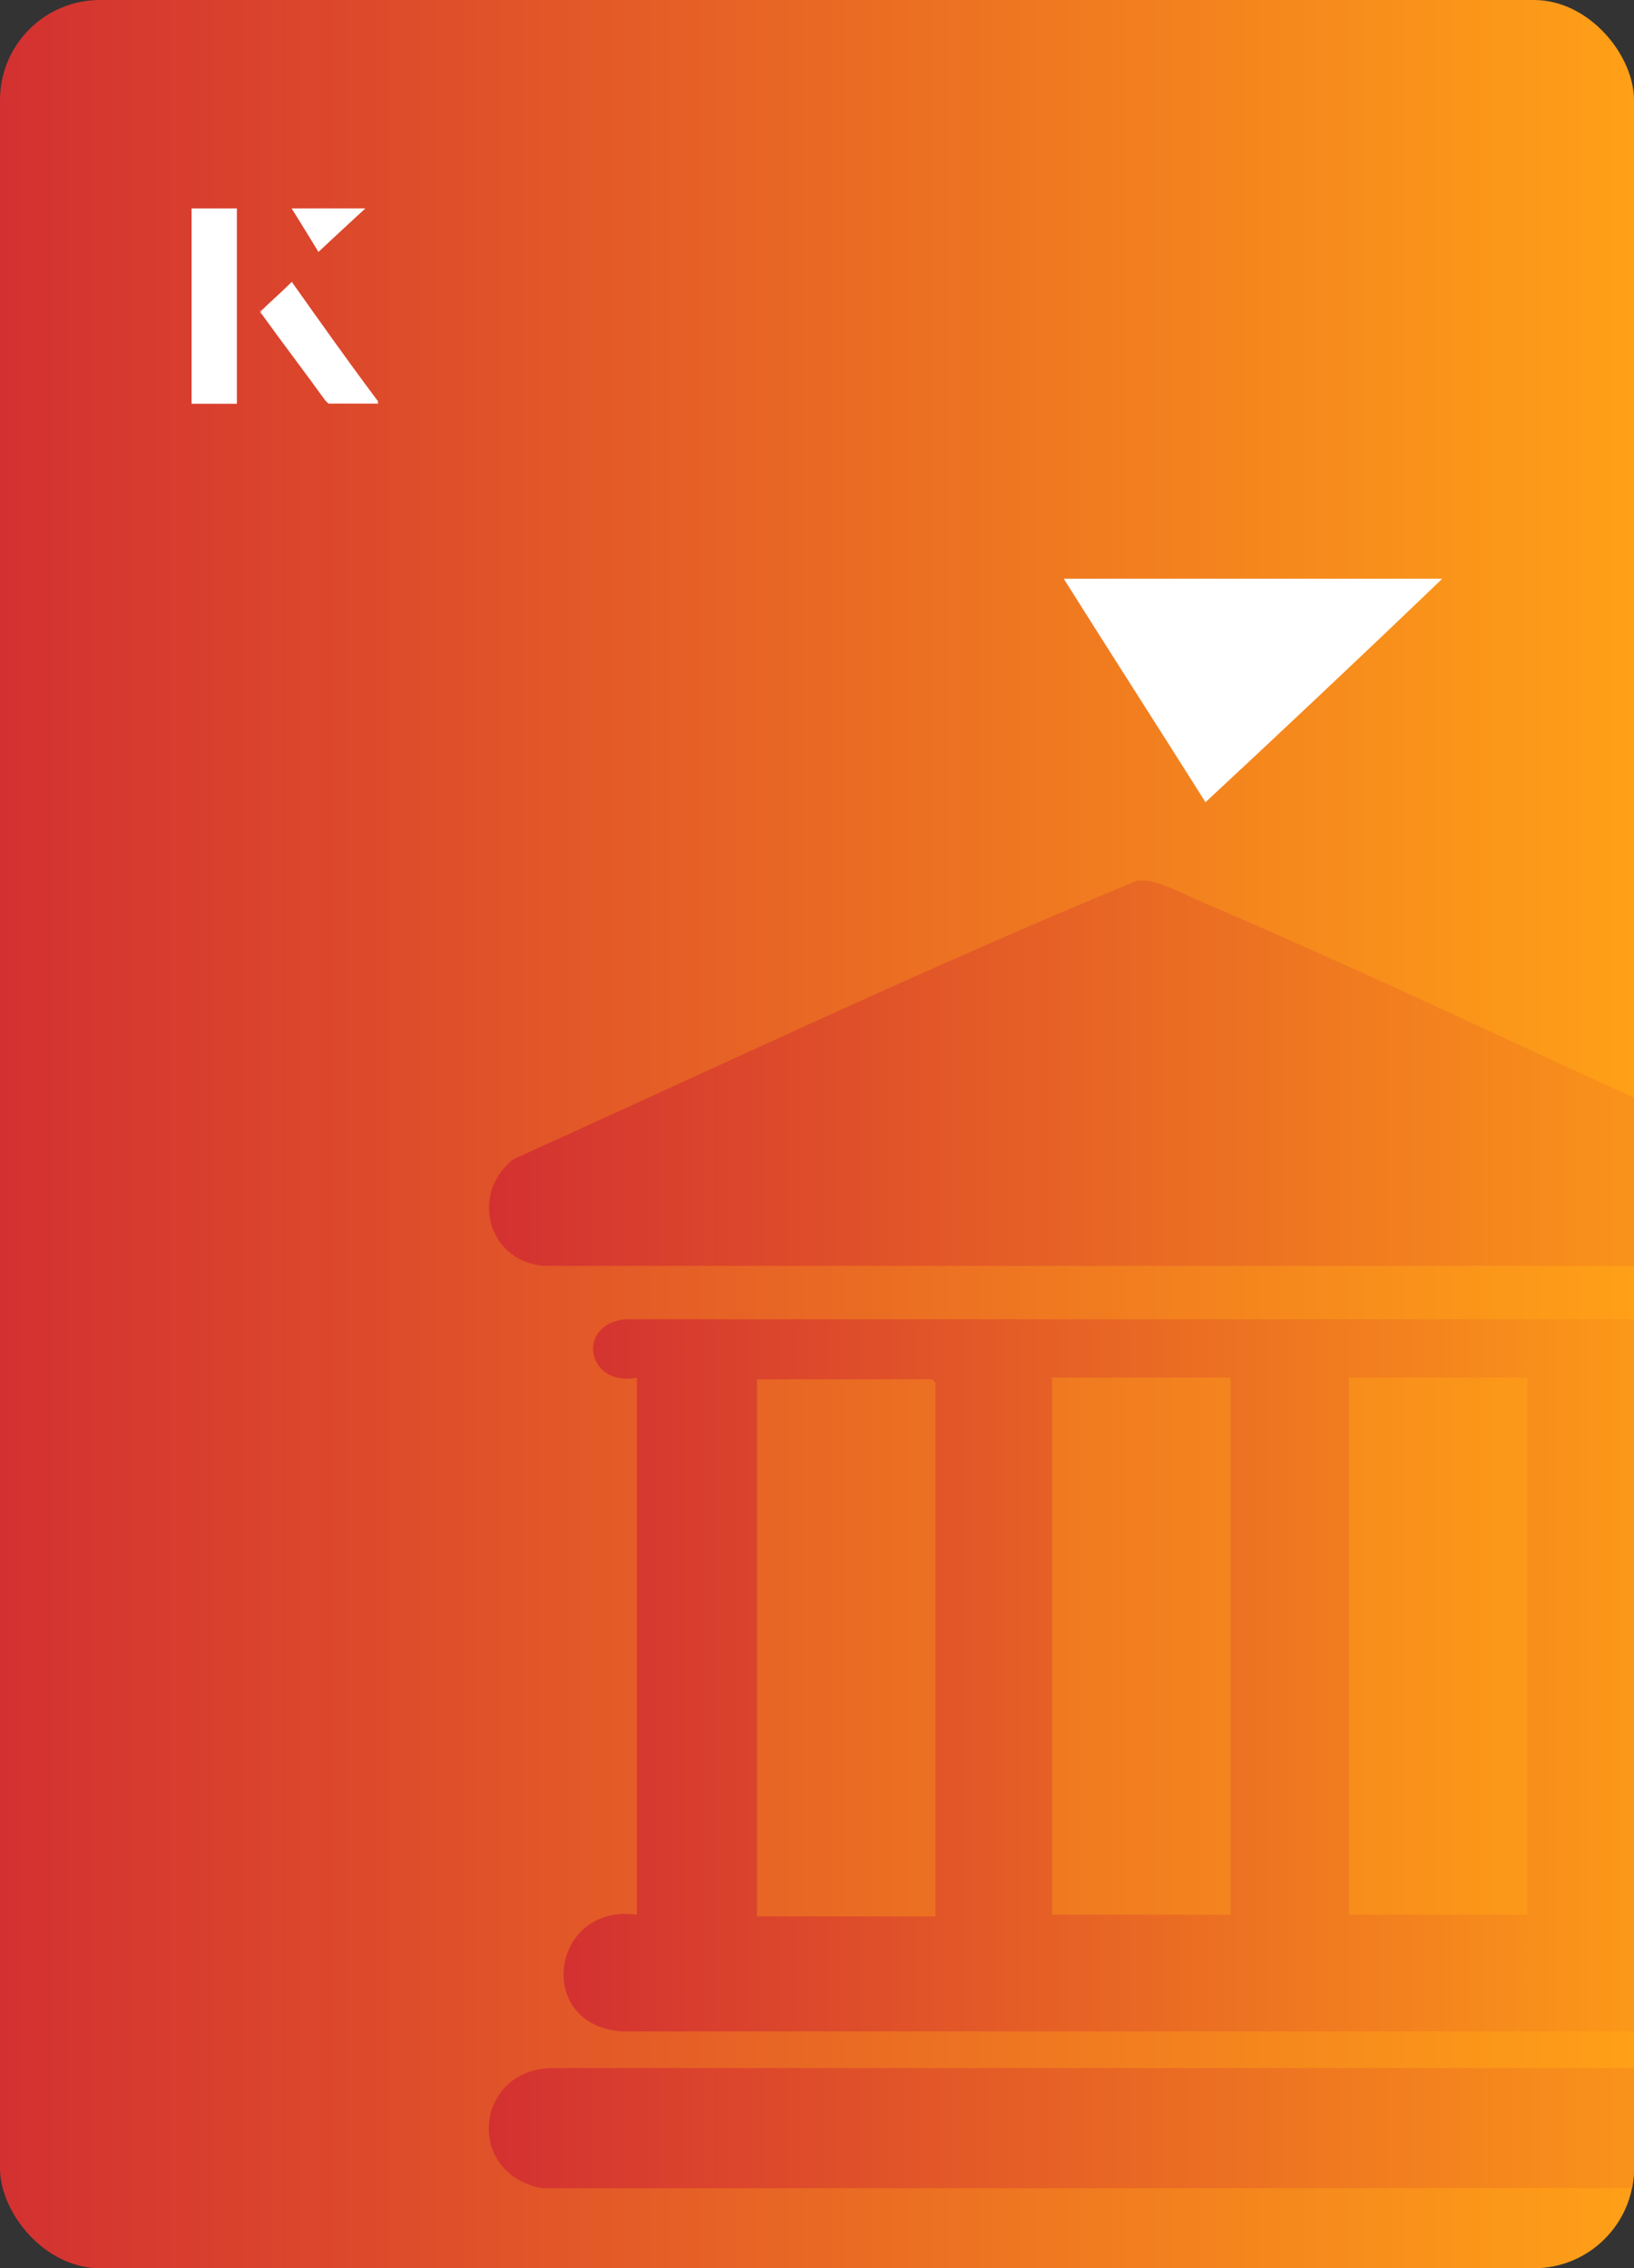
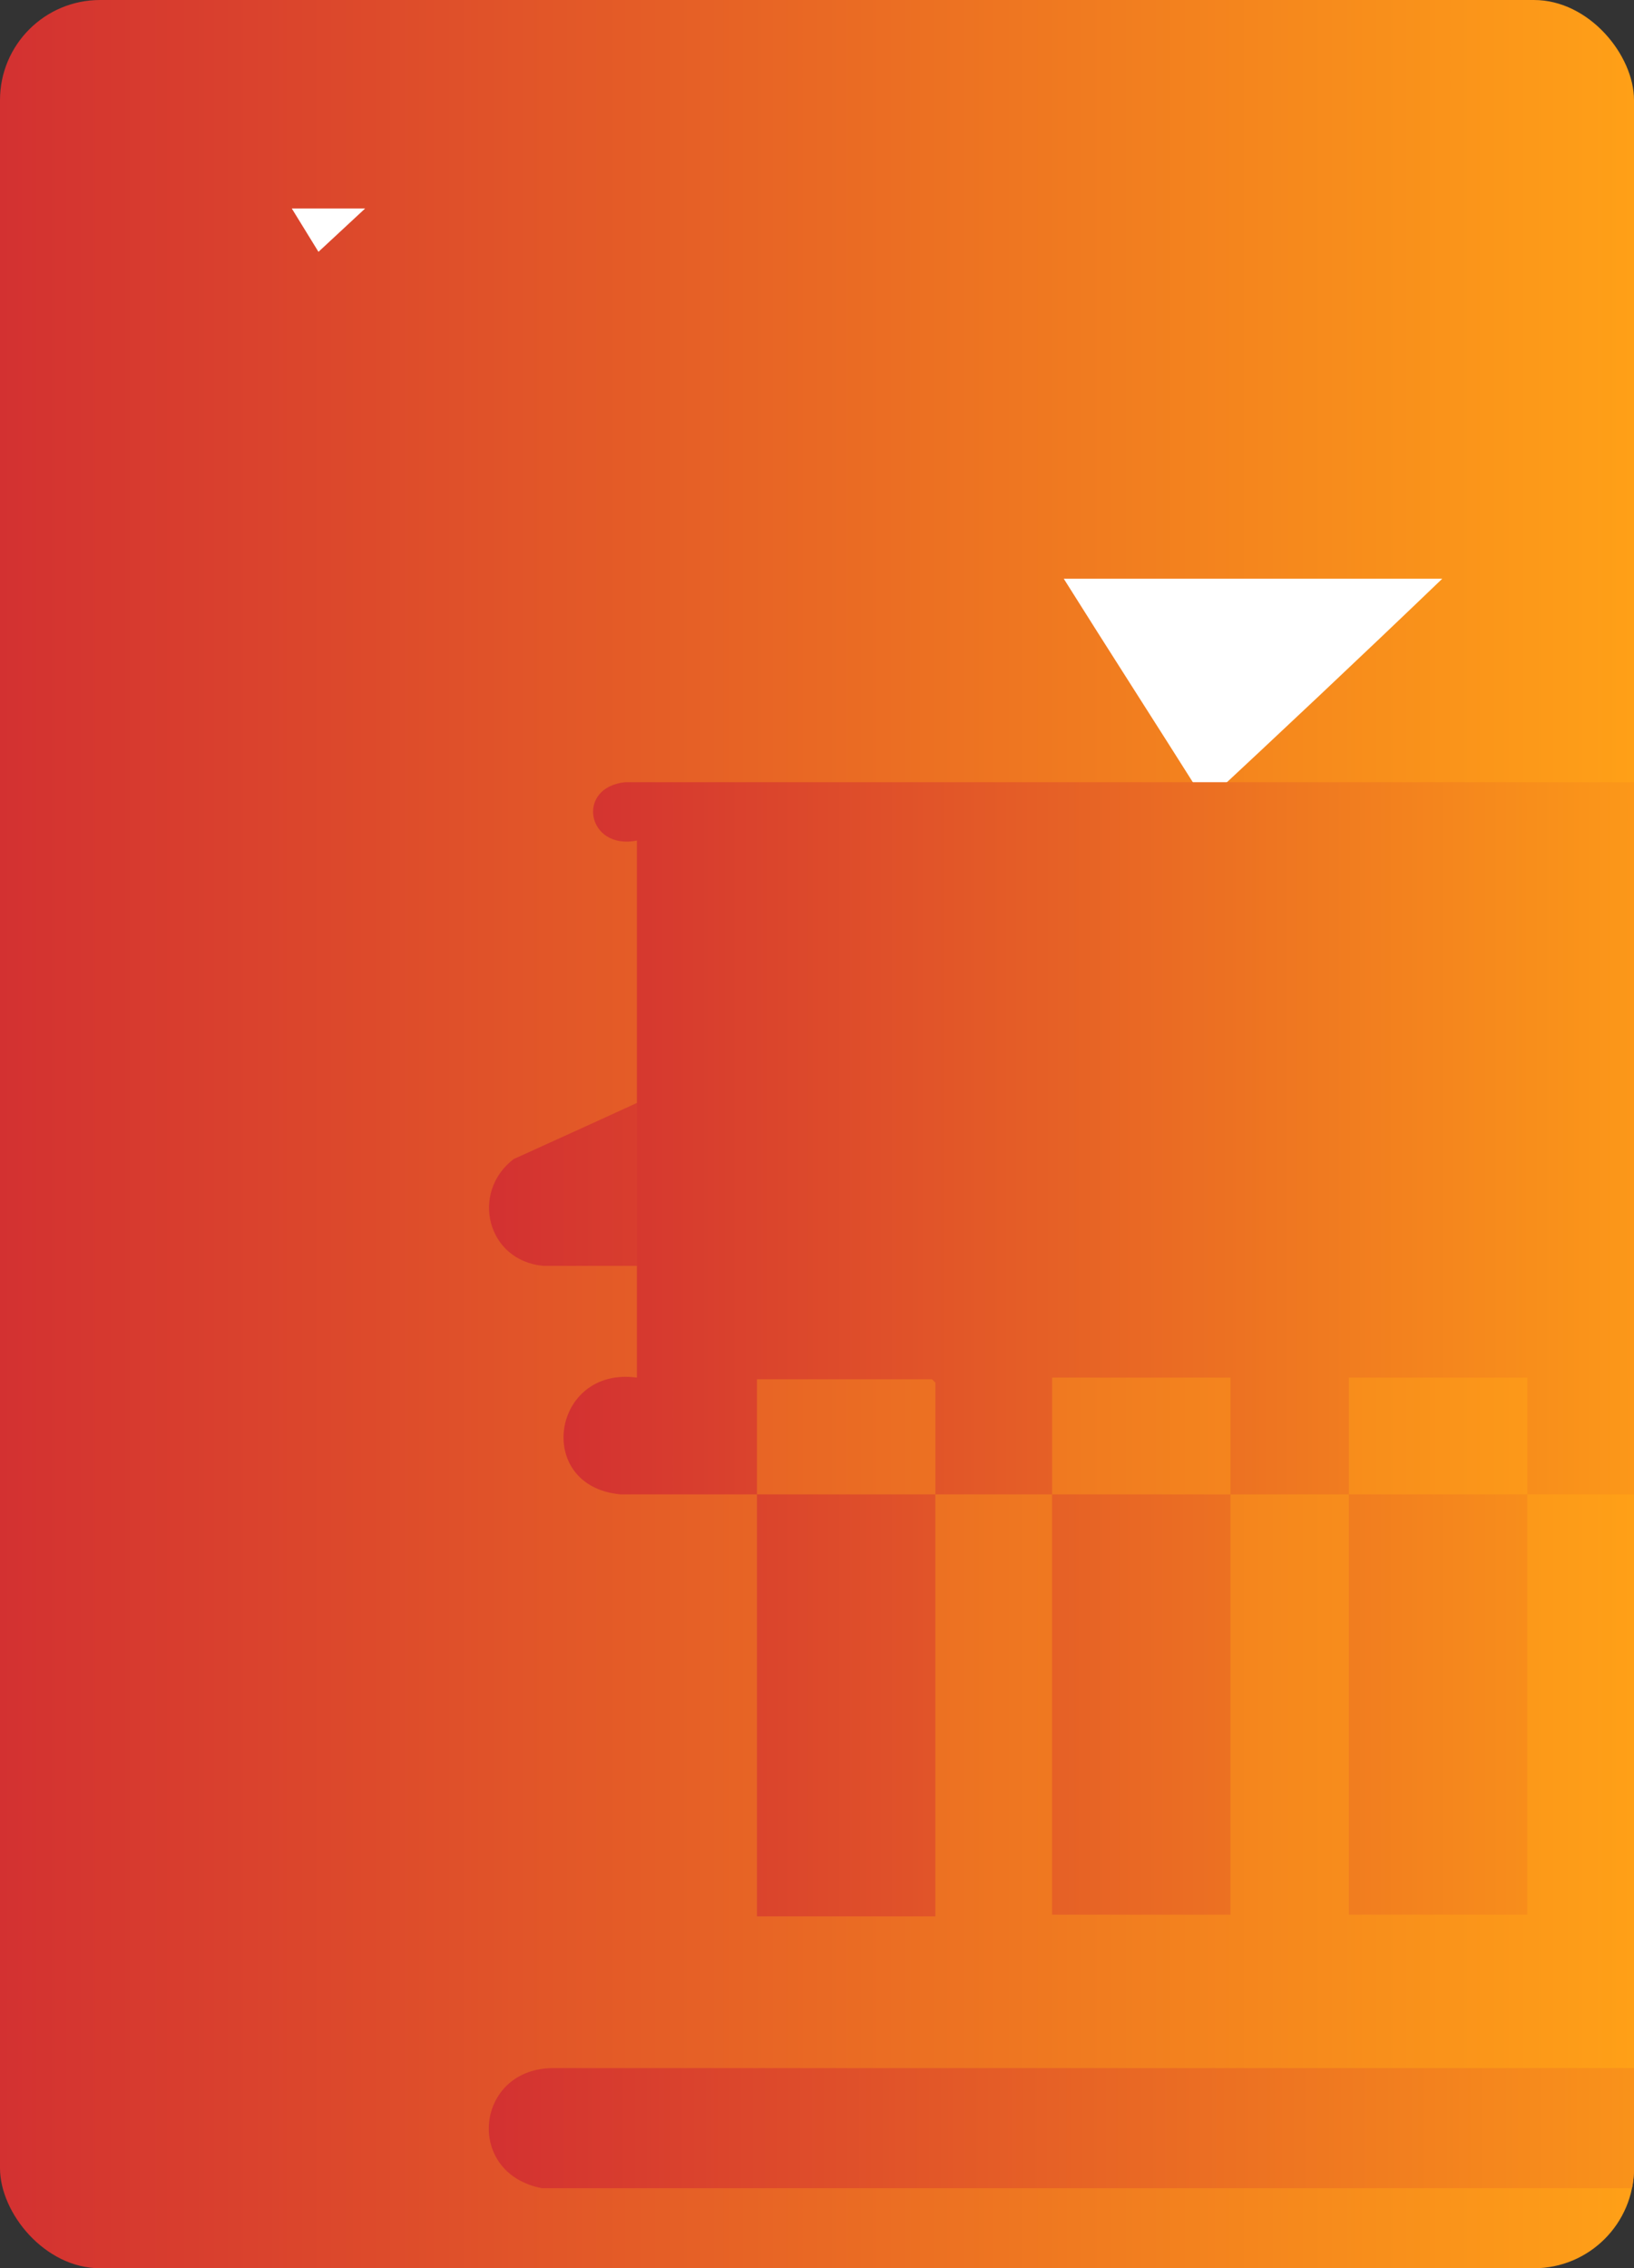
<svg xmlns="http://www.w3.org/2000/svg" xmlns:xlink="http://www.w3.org/1999/xlink" id="Layer_1" data-name="Layer 1" viewBox="0 0 98 136">
  <rect x="0" y="0" width="98" height="136" fill="#333333" stroke="none" />
  <defs>
    <style>
      .cls-1 {
        fill: url(#linear-gradient-2);
      }

      .cls-2 {
        fill: #fff;
      }

      .cls-3 {
        fill: none;
      }

      .cls-4 {
        fill: url(#linear-gradient-4);
      }

      .cls-5 {
        fill: url(#linear-gradient-3);
      }

      .cls-6 {
        fill: url(#linear-gradient);
      }

      .cls-7 {
        clip-path: url(#clippath);
      }
    </style>
    <linearGradient id="linear-gradient" x1="0" y1="68" x2="98" y2="68" gradientUnits="userSpaceOnUse">
      <stop offset="0" stop-color="#d33131" />
      <stop offset="1" stop-color="#ffa017" />
    </linearGradient>
    <clipPath id="clippath">
      <rect class="cls-3" x="0" y="0" width="98" height="136" rx="6" ry="6" />
    </clipPath>
    <linearGradient id="linear-gradient-2" x1="29.3" y1="64.3" x2="107.6" y2="64.3" xlink:href="#linear-gradient" />
    <linearGradient id="linear-gradient-3" x1="29.3" y1="127.6" x2="107.6" y2="127.6" xlink:href="#linear-gradient" />
    <linearGradient id="linear-gradient-4" x1="33.8" y1="100.5" x2="103.1" y2="100.5" xlink:href="#linear-gradient" />
  </defs>
  <rect class="cls-6" x="0" y="0" width="98" height="136" rx="6" ry="6" />
  <g>
    <path class="cls-2" d="M72.3,48.1c-2.9-4.6-5.8-9.1-8.5-13.4h22.7c-5,4.8-9.9,9.4-14.2,13.4Z" />
    <g>
-       <path class="cls-2" d="M14.2,12.5h-2.7v11.7h2.7v-11.7ZM15.6,18.7c1.3,1.8,2.6,3.5,3.9,5.3,0,0,.2.2.2.2,1,0,1.9,0,3,0-1.8-2.5-3.5-4.8-5.2-7.2-.7.6-1.3,1.2-1.9,1.8ZM19.1,15.1c.8-.8,1.8-1.7,2.8-2.6h-4.4c.5.8,1.1,1.7,1.6,2.6Z" />
-       <path class="cls-2" d="M14.2,12.5v11.7h-2.7v-11.7h2.7Z" />
-       <path class="cls-2" d="M15.6,18.7c.6-.6,1.2-1.1,1.9-1.8,1.7,2.4,3.4,4.8,5.2,7.2-1.1,0-2,0-3,0,0,0-.2,0-.2-.2-1.3-1.8-2.6-3.5-3.9-5.3Z" />
      <polygon class="cls-2" points="19.1 15.1 17.5 12.5 21.9 12.5 19.1 15.1" />
    </g>
  </g>
  <g class="cls-7">
    <g>
      <path class="cls-1" d="M68.8,52.8c.9.1,2.8,1.1,3.8,1.5,11.2,4.8,22.2,10.2,33.4,15.1,2.9,1.9,1.7,6.5-1.8,6.5H32.6c-3.4-.3-4.4-4.4-1.8-6.4,12.4-5.6,24.8-11.5,37.4-16.7.2,0,.4,0,.6,0Z" />
      <path class="cls-5" d="M104.4,131.2H32.5c-4.7-.9-4-7.3.8-7.2h70.4c5.3.5,4.7,6.7.7,7.2Z" />
-       <path class="cls-4" d="M98.8,82.6v32.2c4.8-.6,6.2,5.9,1.4,7h-63c-5.2-.5-4.1-7.7,1-7v-32.2c-3,.6-3.7-3.2-.7-3.5h61.5c3.3,0,3,4.1-.2,3.5ZM56.1,114.8v-31.9l-.2-.2h-10.5v32.2h10.7ZM73.8,82.6h-10.7v32.2h10.7v-32.2ZM91.6,82.6h-10.7v32.2h10.7v-32.2Z" />
+       <path class="cls-4" d="M98.8,82.6c4.8-.6,6.2,5.9,1.4,7h-63c-5.2-.5-4.1-7.7,1-7v-32.2c-3,.6-3.7-3.2-.7-3.5h61.5c3.3,0,3,4.1-.2,3.5ZM56.1,114.8v-31.9l-.2-.2h-10.5v32.2h10.7ZM73.8,82.6h-10.7v32.2h10.7v-32.2ZM91.6,82.6h-10.7v32.2h10.7v-32.2Z" />
    </g>
  </g>
</svg>